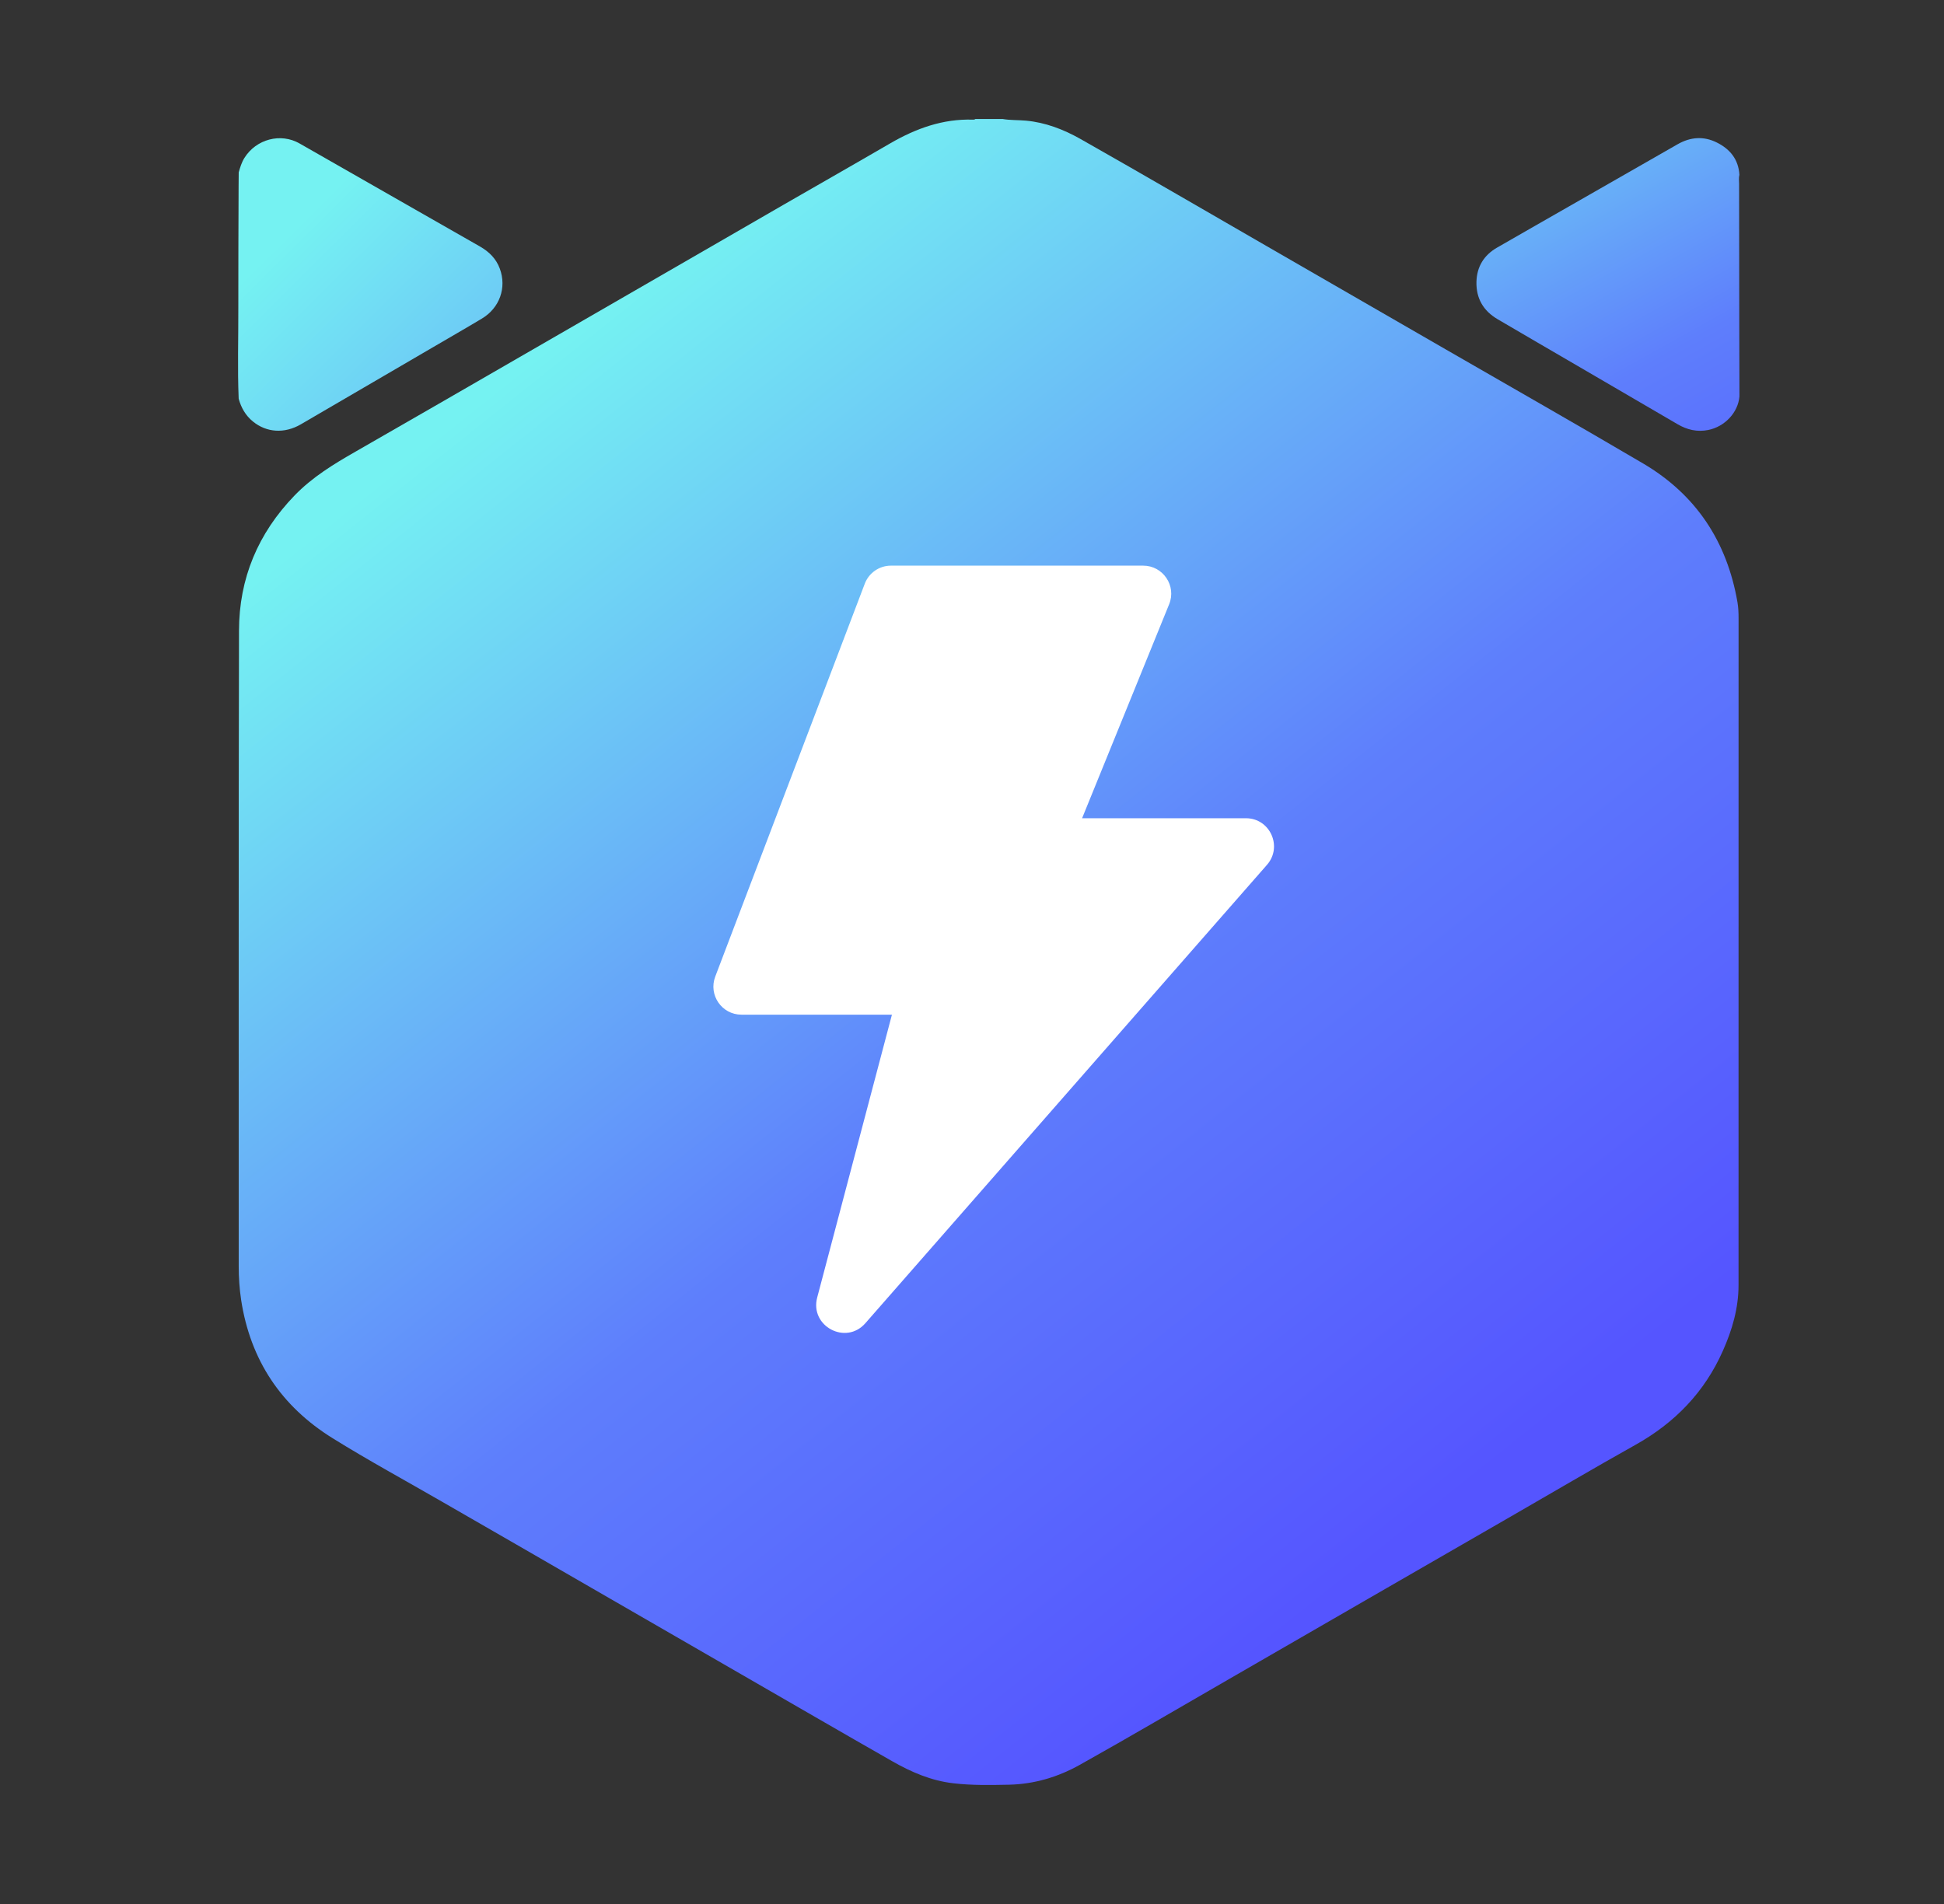
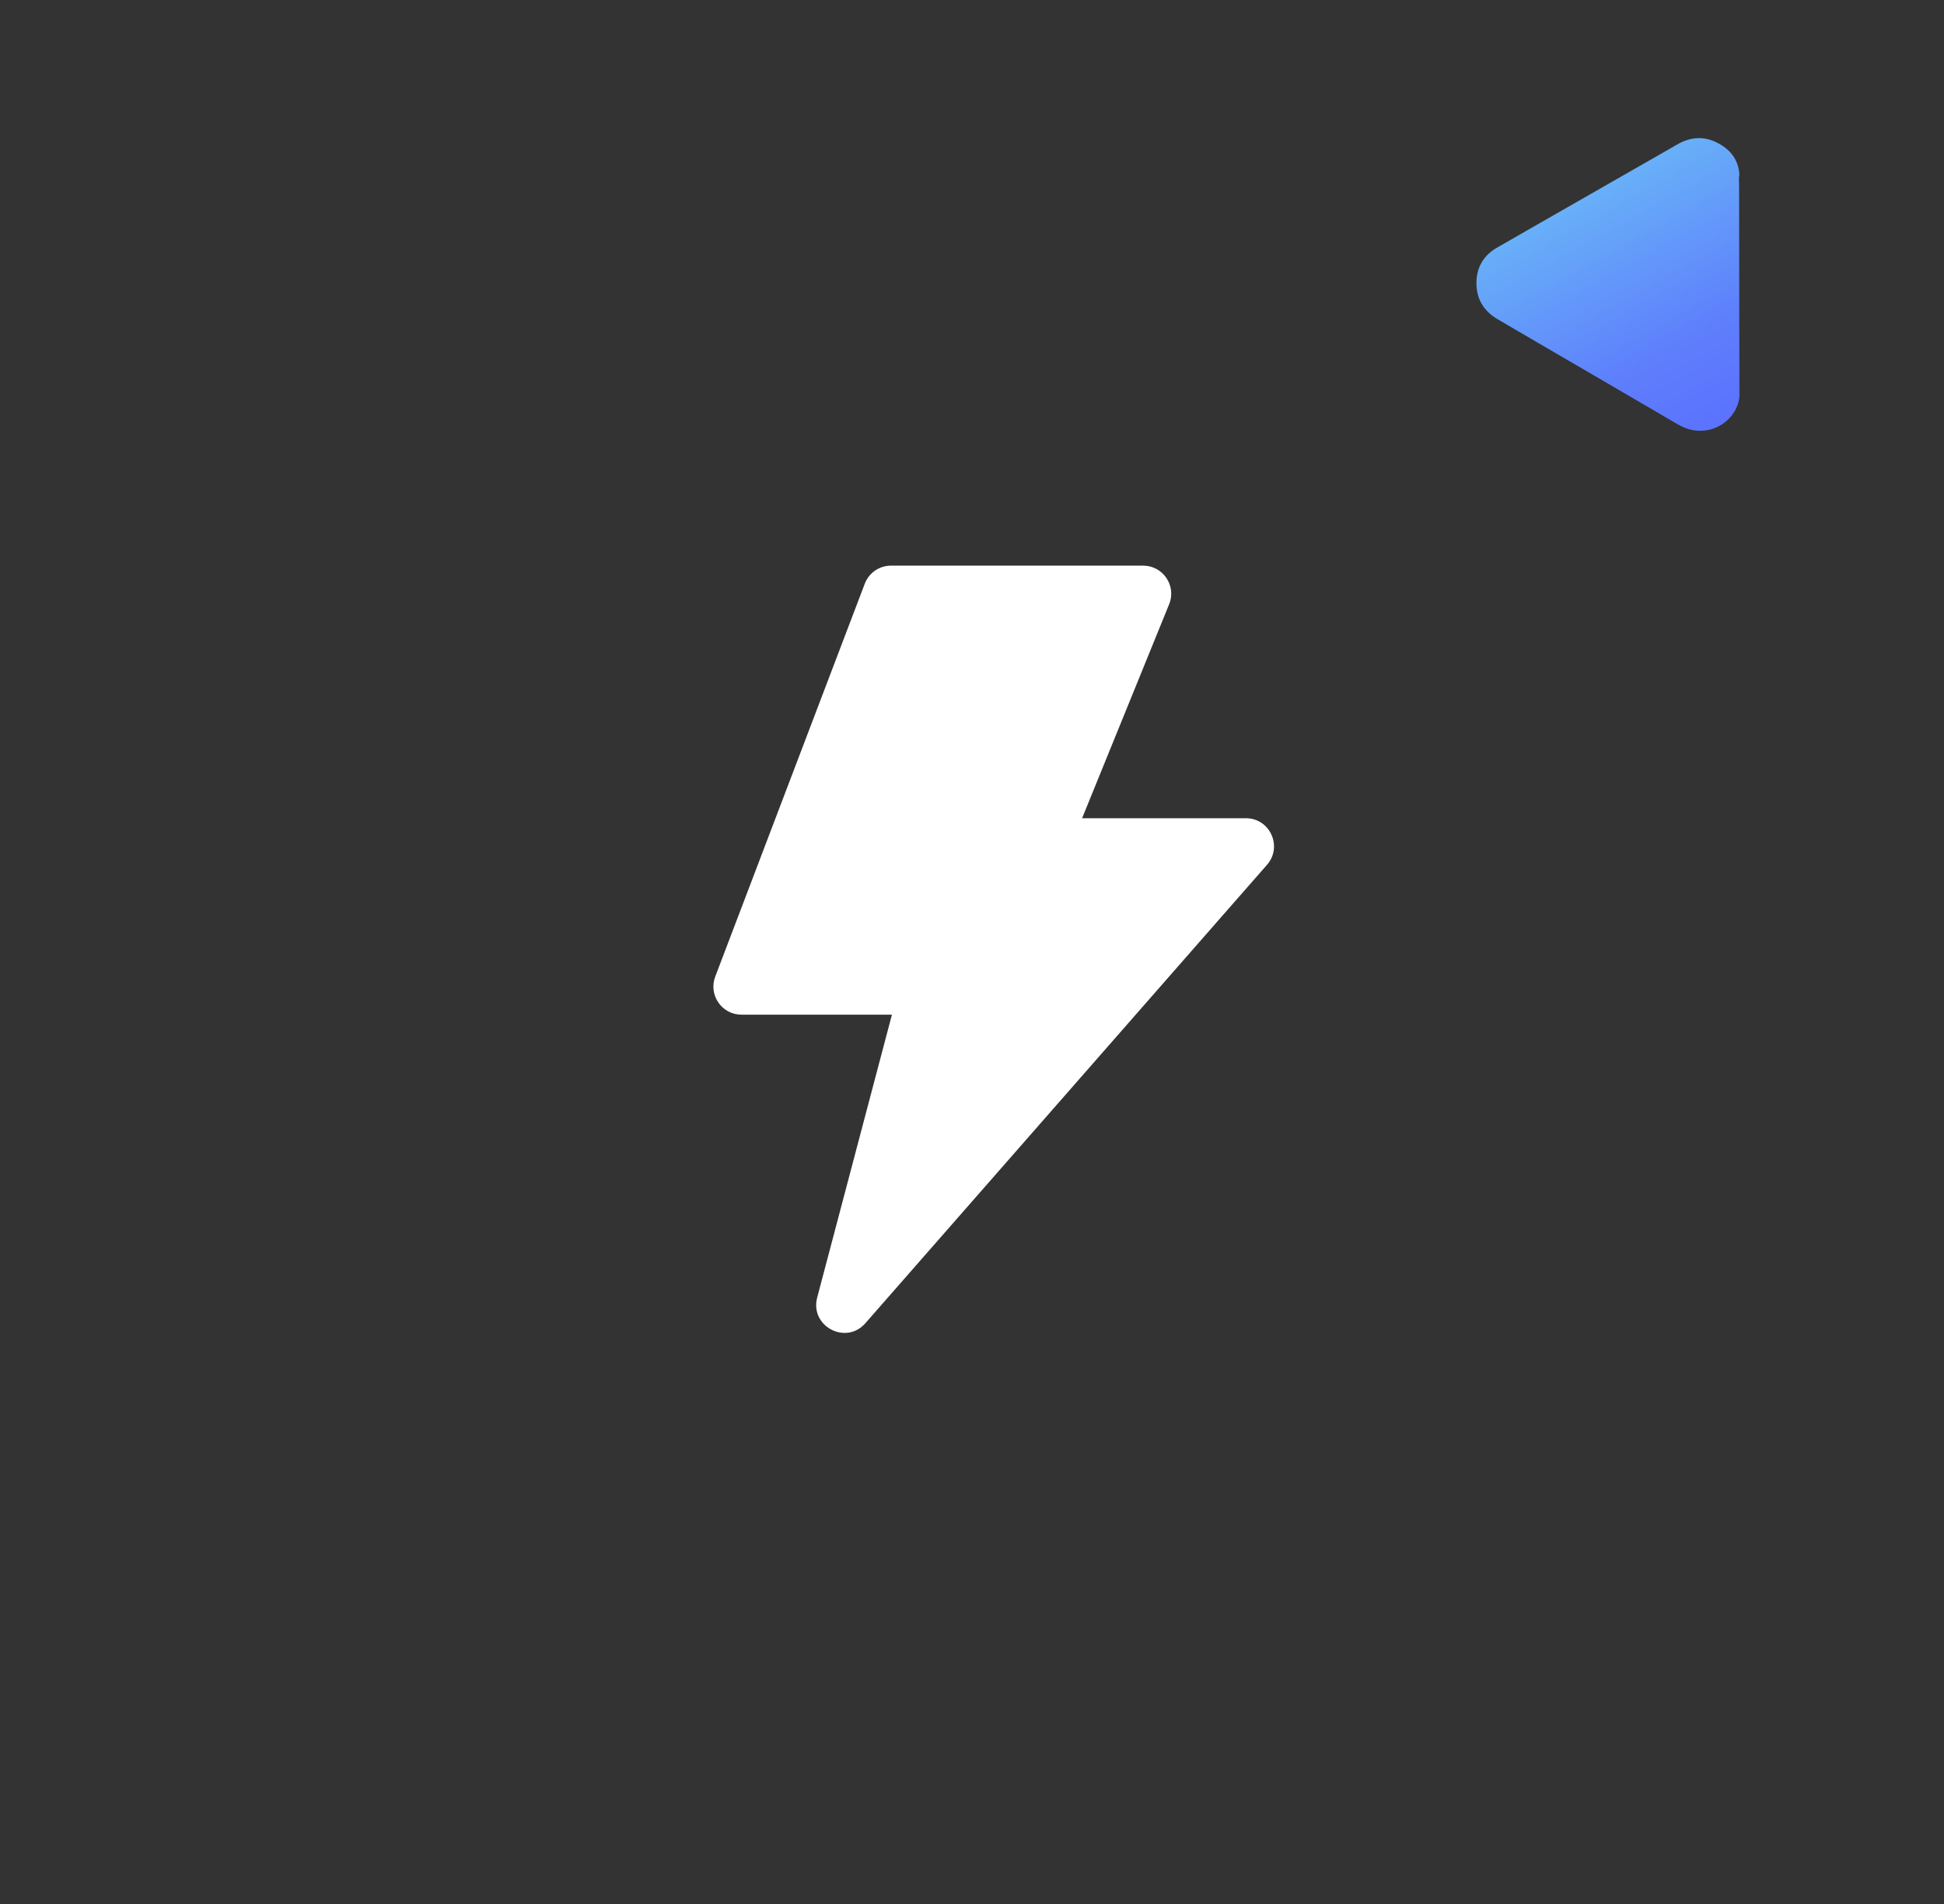
<svg xmlns="http://www.w3.org/2000/svg" width="49" height="48" viewBox="0 0 49 48" fill="none">
  <rect x="0" y="0" width="49" height="48" fill="#333333" stroke="none" />
-   <path d="M6.016 10.053C5.984 9.283 6.01 8.515 6.007 7.747C6.005 6.732 6.011 5.718 6.014 4.704C6.014 4.583 6.016 4.464 6.017 4.344C6.053 4.218 6.091 4.093 6.161 3.981C6.456 3.508 7.074 3.343 7.551 3.617C7.972 3.858 8.394 4.099 8.815 4.339C9.909 4.963 11.001 5.59 12.096 6.213C12.327 6.345 12.505 6.52 12.598 6.772C12.776 7.252 12.593 7.766 12.144 8.033C11.728 8.283 11.307 8.523 10.888 8.769C9.785 9.411 8.684 10.054 7.582 10.698C7.171 10.937 6.719 10.907 6.375 10.626C6.189 10.475 6.079 10.278 6.016 10.053Z" fill="url(#paint0_linear_3857_8378)" />
  <path d="M37.215 7.103C37.226 6.721 37.404 6.435 37.73 6.245C38.335 5.896 38.942 5.551 39.547 5.204C40.461 4.682 41.374 4.16 42.287 3.636C42.608 3.453 42.942 3.427 43.272 3.592C43.606 3.757 43.82 4.018 43.843 4.407C43.822 4.483 43.835 4.559 43.835 4.635C43.836 5.892 43.839 7.149 43.84 8.406C43.841 8.935 43.843 9.464 43.844 9.994C43.81 10.401 43.473 10.759 43.053 10.841C42.776 10.895 42.524 10.835 42.285 10.695C41.438 10.199 40.589 9.705 39.742 9.211C39.078 8.824 38.413 8.438 37.751 8.049C37.39 7.838 37.205 7.524 37.215 7.103Z" fill="url(#paint1_linear_3857_8378)" />
-   <path d="M43.794 15.181C43.817 15.314 43.822 15.451 43.822 15.588C43.821 21.192 43.822 26.795 43.821 32.399C43.821 32.983 43.66 33.532 43.424 34.06C42.962 35.101 42.213 35.871 41.223 36.425C40.17 37.014 39.133 37.627 38.088 38.228C36.887 38.919 35.687 39.611 34.486 40.305C33.319 40.978 32.153 41.653 30.986 42.326C29.729 43.05 28.478 43.787 27.212 44.495C26.665 44.8 26.073 44.978 25.434 44.993C24.964 45.002 24.497 45.012 24.032 44.957C23.475 44.894 22.968 44.675 22.487 44.4C21.199 43.665 19.916 42.92 18.63 42.179C17.387 41.461 16.144 40.745 14.902 40.027C13.646 39.3 12.388 38.576 11.131 37.852C10.215 37.323 9.284 36.817 8.386 36.259C7.09 35.455 6.31 34.291 6.078 32.771C6.036 32.49 6.017 32.208 6.017 31.924C6.02 26.582 6.011 21.241 6.024 15.9C6.026 14.583 6.503 13.444 7.426 12.49C7.875 12.026 8.411 11.701 8.961 11.386C10.353 10.588 11.742 9.786 13.13 8.984C14.736 8.056 16.344 7.13 17.949 6.202C19.148 5.508 20.349 4.815 21.551 4.127C21.849 3.955 22.147 3.783 22.444 3.611C23.088 3.238 23.767 2.993 24.521 3.016C24.544 3.018 24.566 3.016 24.585 3H25.272C25.464 3.033 25.661 3.024 25.855 3.041C26.349 3.086 26.805 3.262 27.226 3.499C28.868 4.429 30.498 5.382 32.134 6.324C33.576 7.156 35.016 7.986 36.458 8.818C38.112 9.773 39.771 10.716 41.417 11.685C42.753 12.472 43.53 13.656 43.794 15.181Z" fill="url(#paint2_linear_3857_8378)" />
  <path d="M22.48 25.58H18.688C18.194 25.58 17.852 25.084 18.028 24.621L21.797 14.716C21.901 14.442 22.164 14.26 22.457 14.26H28.814C29.316 14.26 29.659 14.769 29.469 15.234L27.275 20.628H31.405C32.012 20.628 32.336 21.345 31.936 21.802L21.812 33.359C21.32 33.921 20.407 33.433 20.598 32.711L22.482 25.58H22.48Z" fill="white" />
  <defs>
    <linearGradient id="paint0_linear_3857_8378" x1="7.022" y1="6.155" x2="22.236" y2="21.453" gradientUnits="userSpaceOnUse">
      <stop stop-color="#75F2F2" />
      <stop offset="0.7" stop-color="#5E7EFC" />
      <stop offset="1" stop-color="#5555FF" />
    </linearGradient>
    <linearGradient id="paint1_linear_3857_8378" x1="37.1" y1="-0.346" x2="46.086" y2="15.744" gradientUnits="userSpaceOnUse">
      <stop stop-color="#75F2F2" />
      <stop offset="0.57" stop-color="#5E7EFC" />
      <stop offset="0.99" stop-color="#5555FF" />
    </linearGradient>
    <linearGradient id="paint2_linear_3857_8378" x1="13.204" y1="9.235" x2="36.477" y2="38.411" gradientUnits="userSpaceOnUse">
      <stop stop-color="#75F2F2" />
      <stop offset="0.57" stop-color="#5E7EFC" />
      <stop offset="0.99" stop-color="#5555FF" />
    </linearGradient>
  </defs>
</svg>